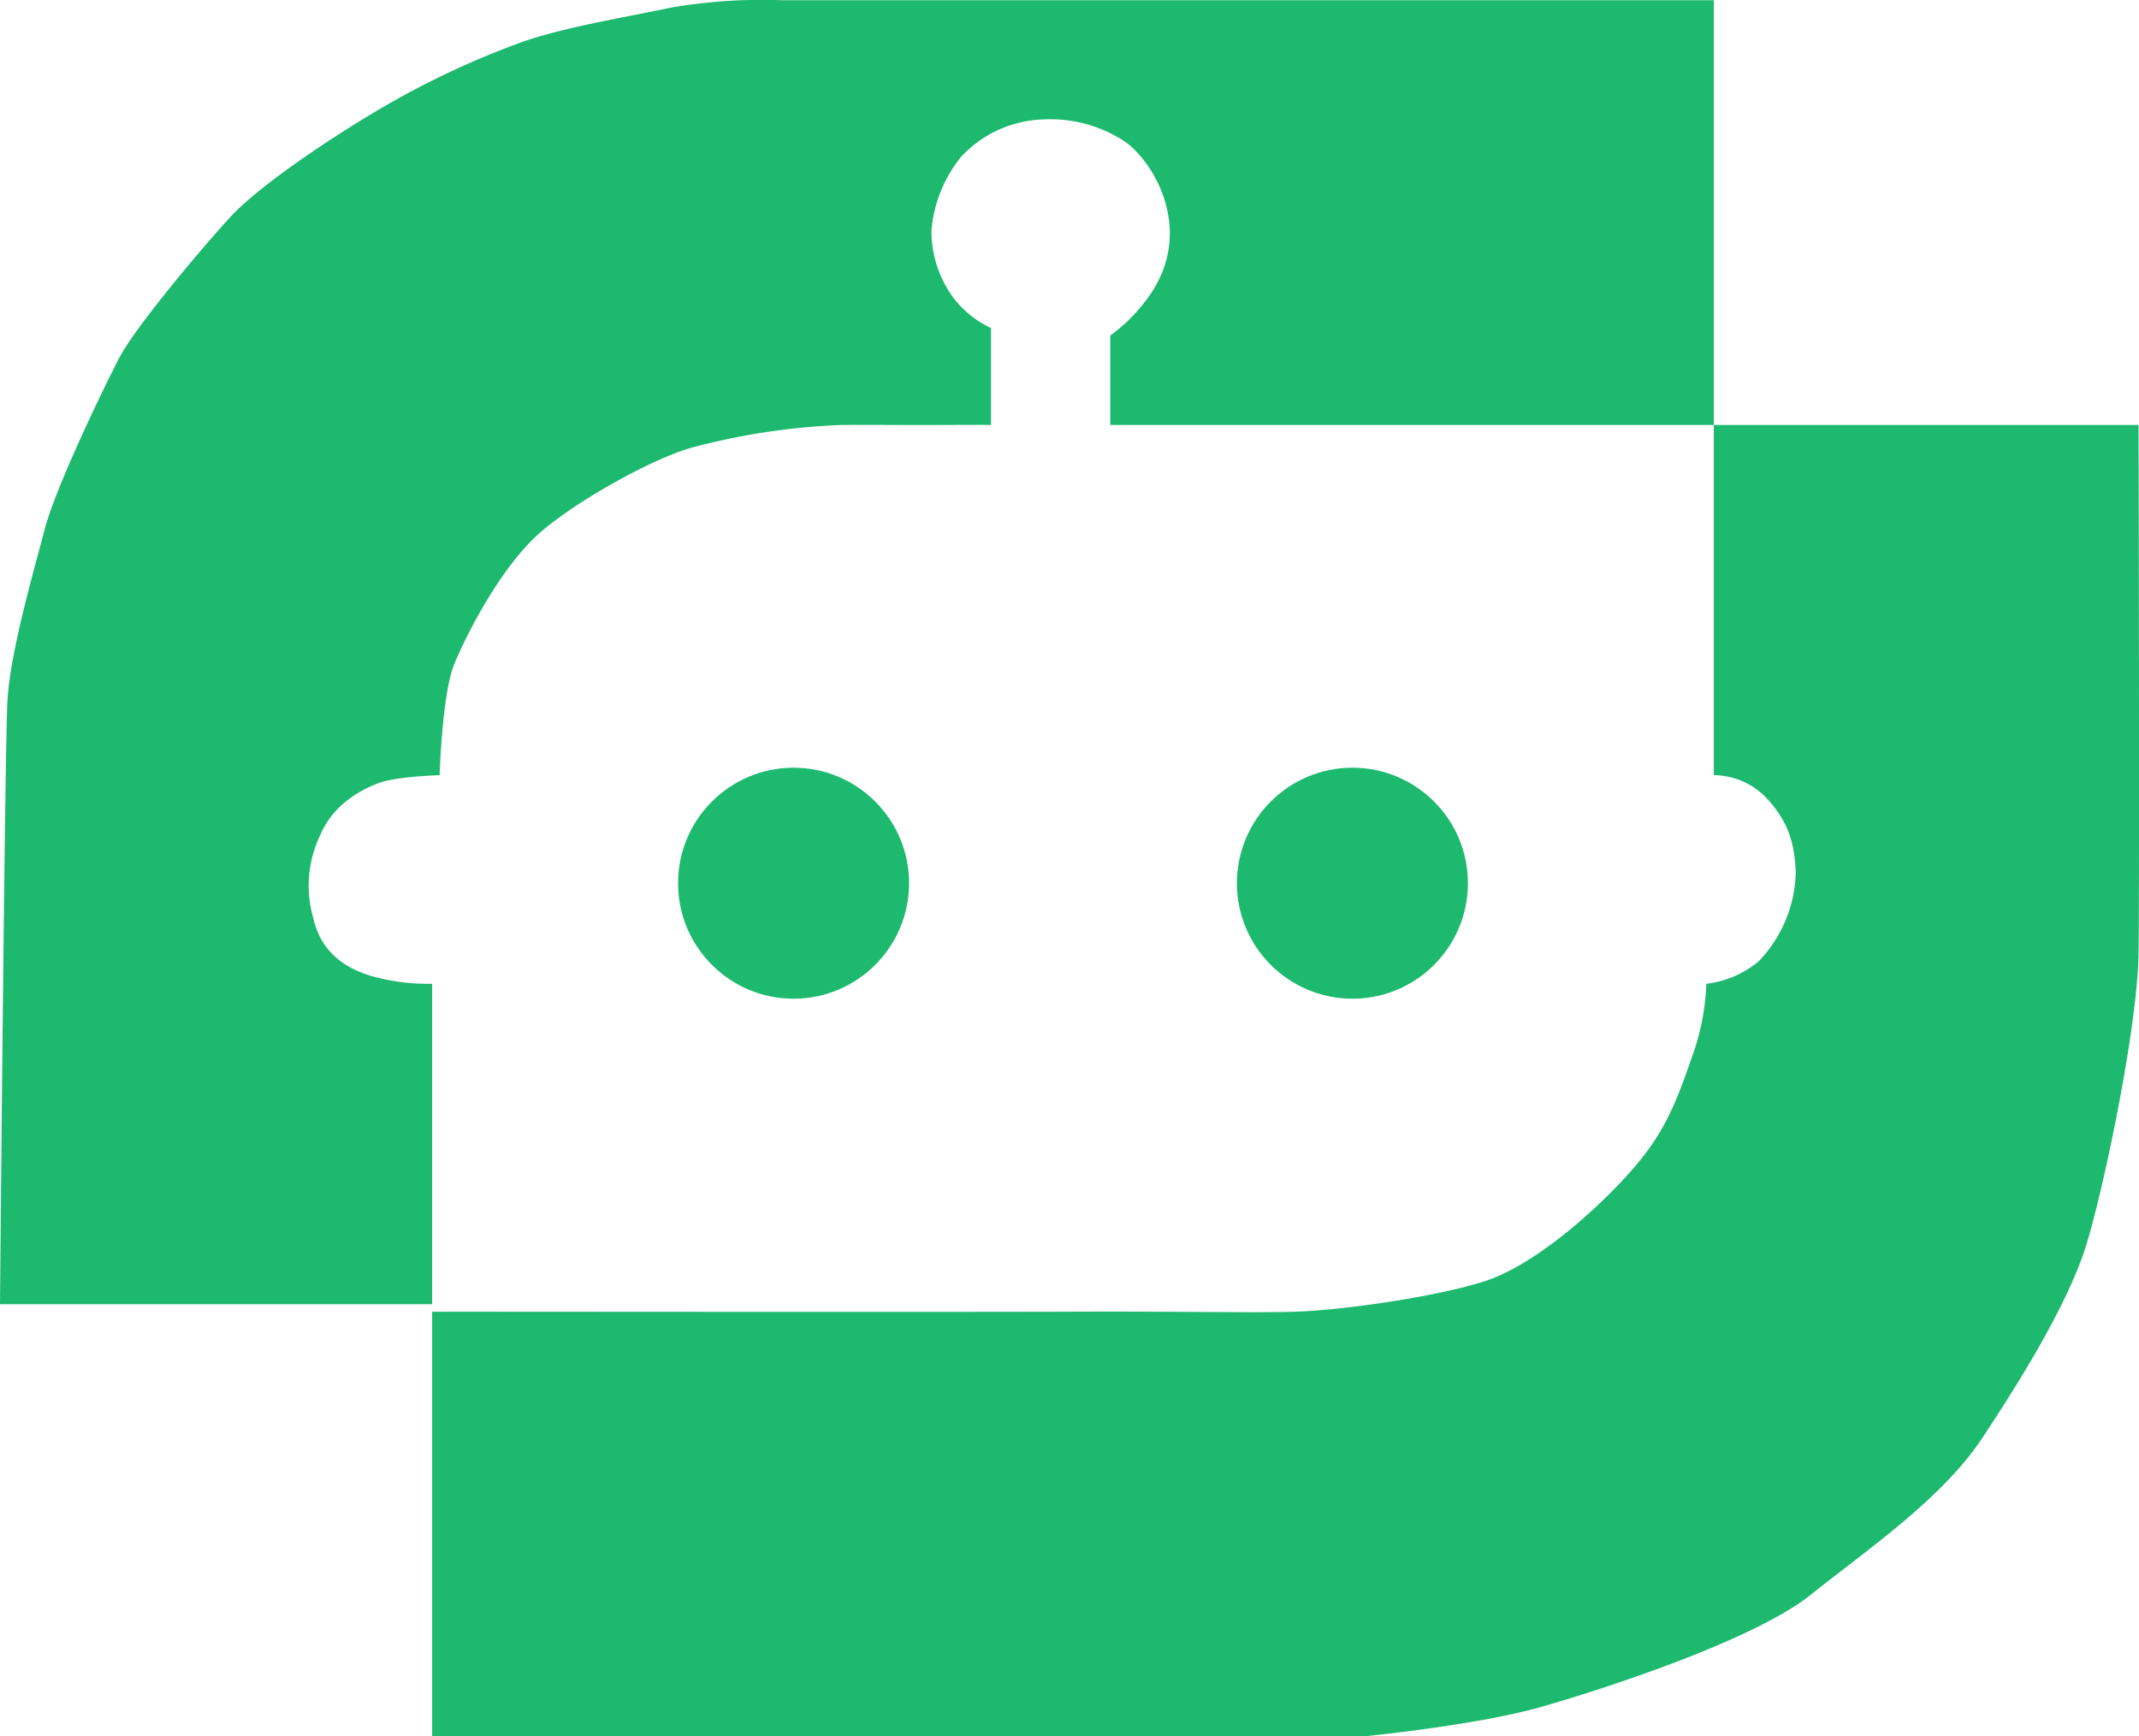
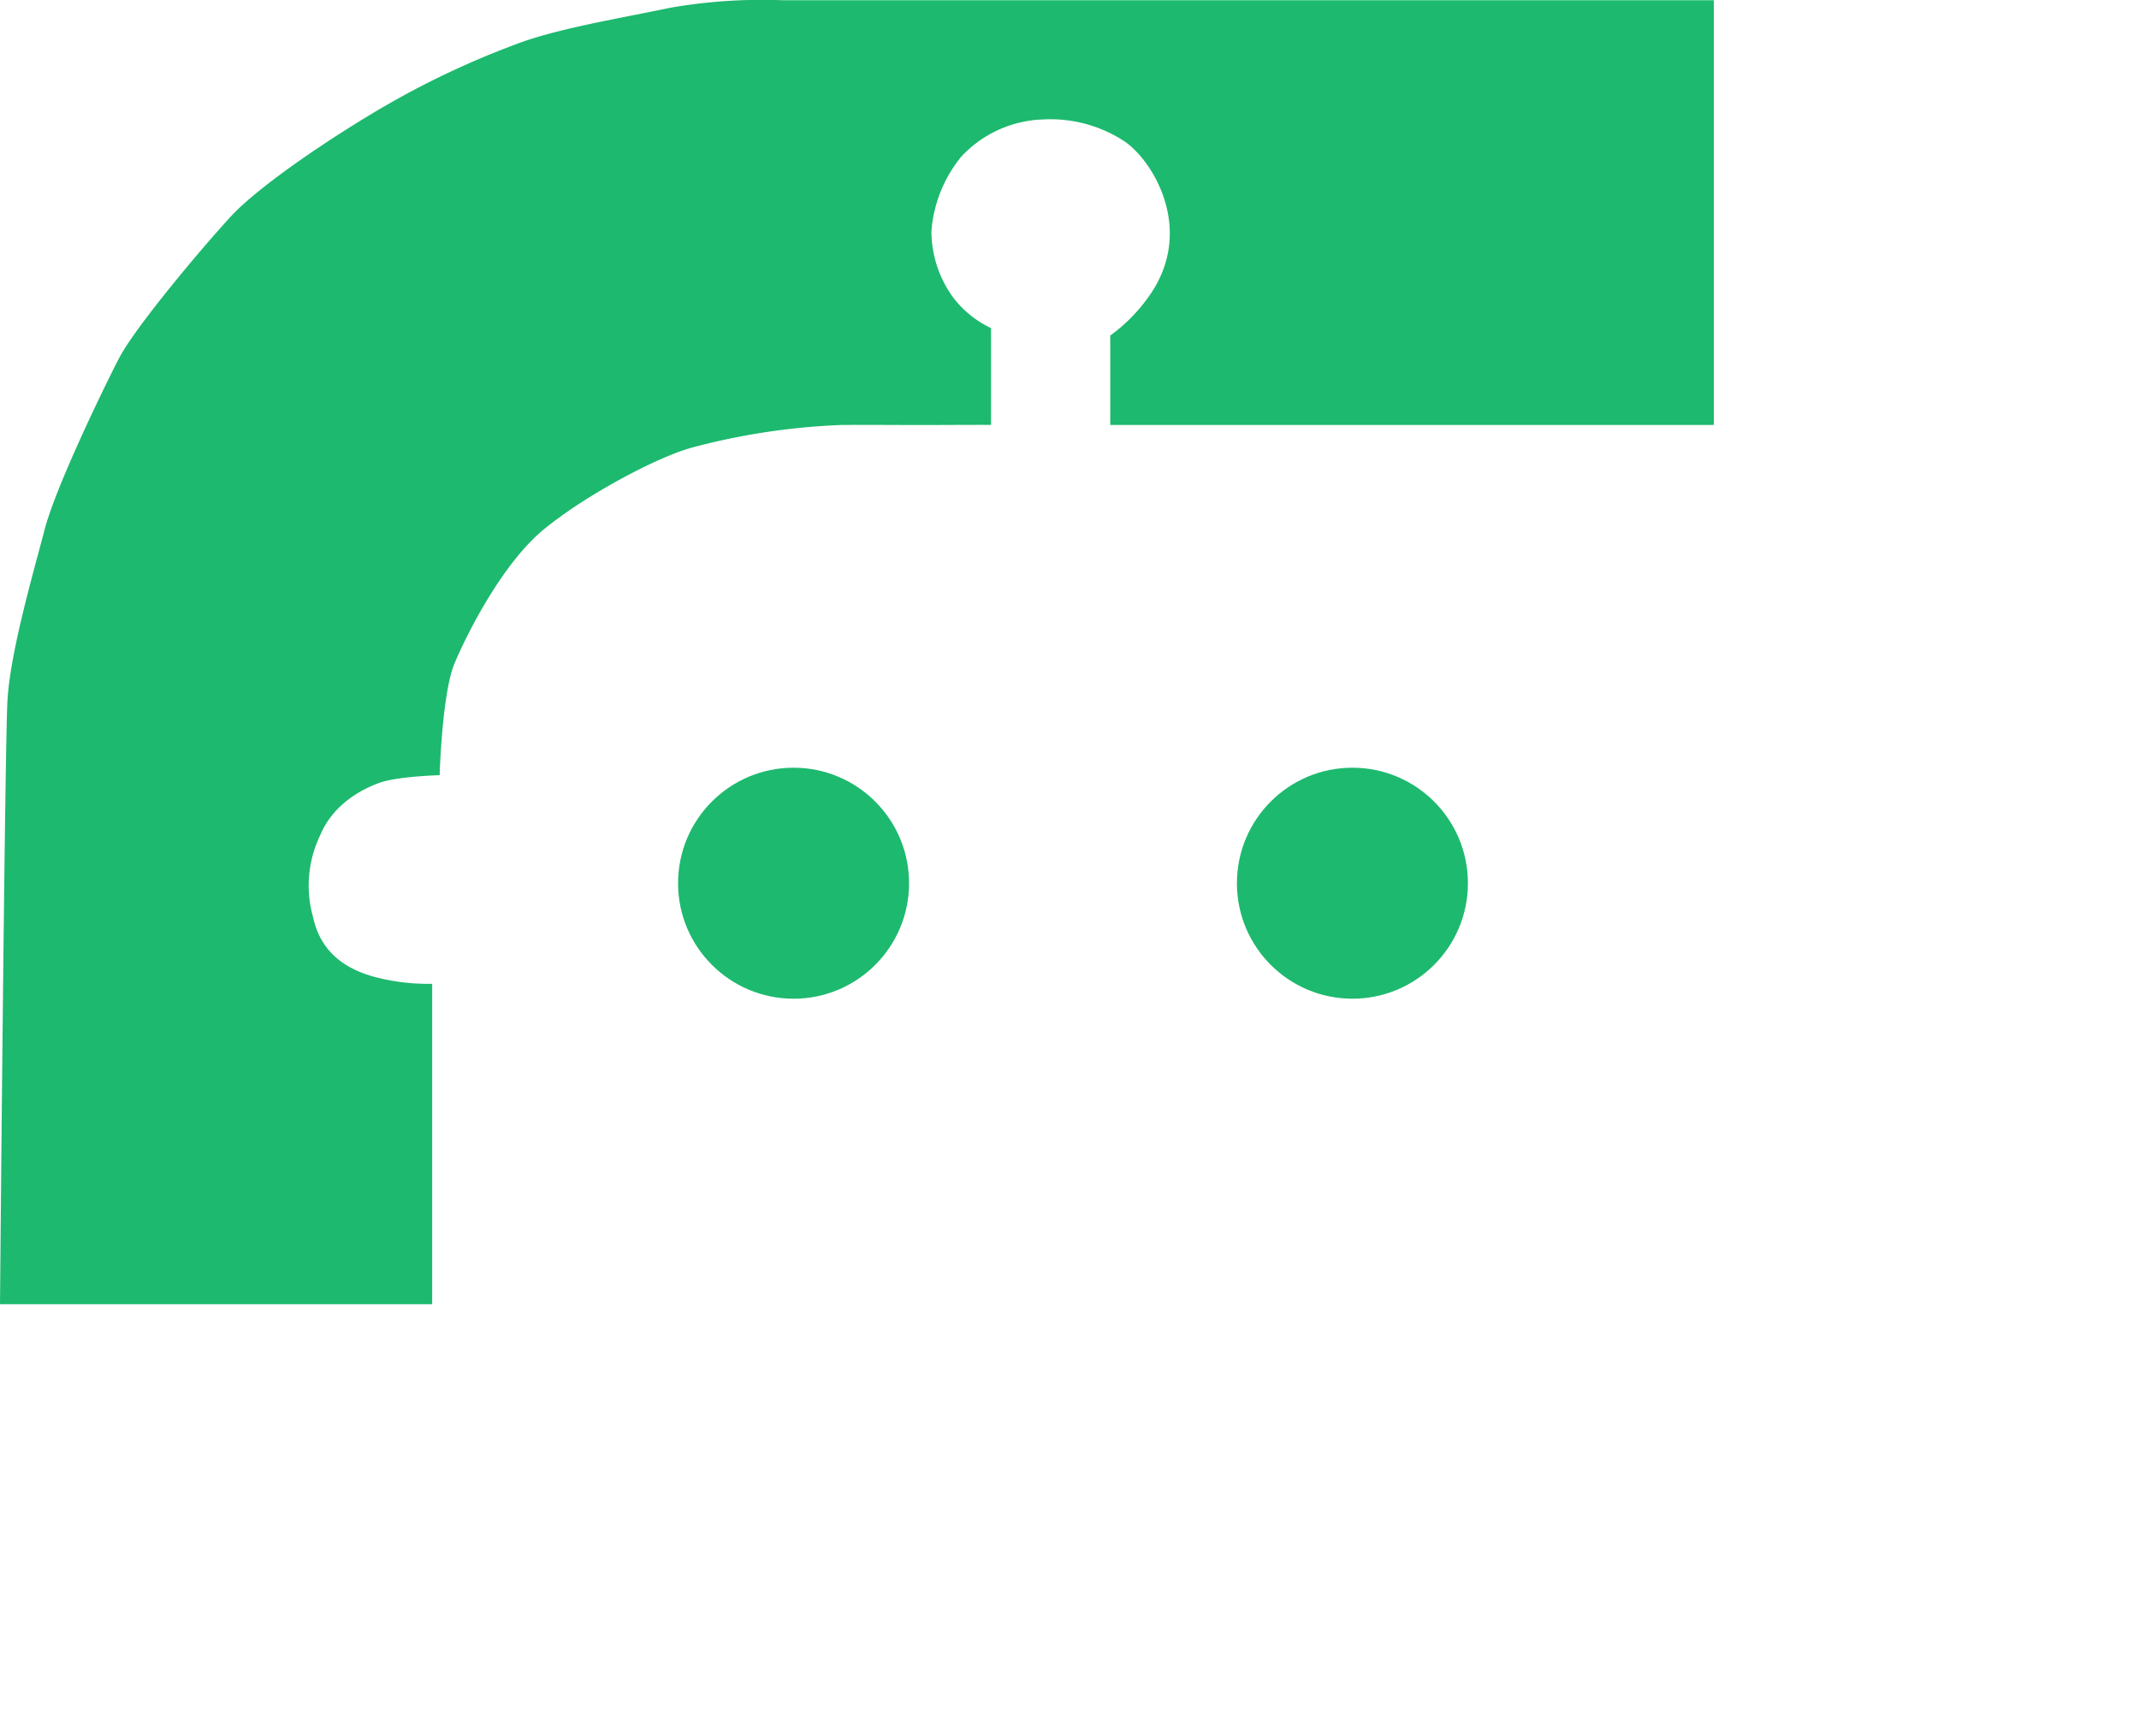
<svg xmlns="http://www.w3.org/2000/svg" width="287.062" height="233.031" viewBox="0 0 287.062 233.031">
  <defs>
    <style>
      .cls-1 {
        fill: #1db96e;
      }

      .cls-1, .cls-2 {
        fill-rule: evenodd;
      }

      .cls-2, .cls-3 {
        fill: #1db96e;
      }
    </style>
  </defs>
-   <path id="_02" data-name="02" class="cls-1" d="M511,293H454v47a9.867,9.867,0,0,1,7,3c2.982,3.165,3.831,6.085,4,10a17.819,17.819,0,0,1-5,12,13.522,13.522,0,0,1-7,3,32.062,32.062,0,0,1-2,10c-2.081,6.061-3.669,10.064-8,15s-12.919,12.814-20,15-19.294,3.814-25,4-15.294-.061-30,0-86,0-86,0v57H407s15.225-1.475,24-4,28.475-8.975,36-15,17.6-12.85,23-21,11.6-18.225,14-26,6.85-29.225,7-39,0-71,0-71" transform="translate(-224 -235.969)" />
  <path id="_01" data-name="01" class="cls-2" d="M224,411h58V368a28,28,0,0,1-8-1c-4.162-1.2-7.067-3.628-8-8a15.576,15.576,0,0,1,1-11c1.748-4.15,5.627-6.162,8-7s8-1,8-1,0.314-10.975,2-15,6.428-13.426,12-18,15.2-9.721,20-11a91.129,91.129,0,0,1,20-3c6.553-.029,7.385.029,14,0s6,0,6,0V280a13.792,13.792,0,0,1-5-4,15.144,15.144,0,0,1-3-9,17.968,17.968,0,0,1,4-10,15.651,15.651,0,0,1,11-5,18.121,18.121,0,0,1,11,3c3.958,2.791,9.5,12.219,3,21a22.393,22.393,0,0,1-5,5v12h81V236H329a71.879,71.879,0,0,0-15,1c-6.485,1.373-15.452,2.815-21,5a114.747,114.747,0,0,0-17,8c-6.735,3.873-17.015,10.69-21,15s-12.89,14.94-15,19-8.515,17.315-10,23-4.64,16.5-5,23S224,411,224,411Z" transform="translate(-224 -235.969)" />
  <circle id="olho-s" class="cls-3" cx="106.5" cy="118.531" r="15.5" />
  <circle id="olho-d" class="cls-3" cx="181.5" cy="118.531" r="15.5" />
</svg>